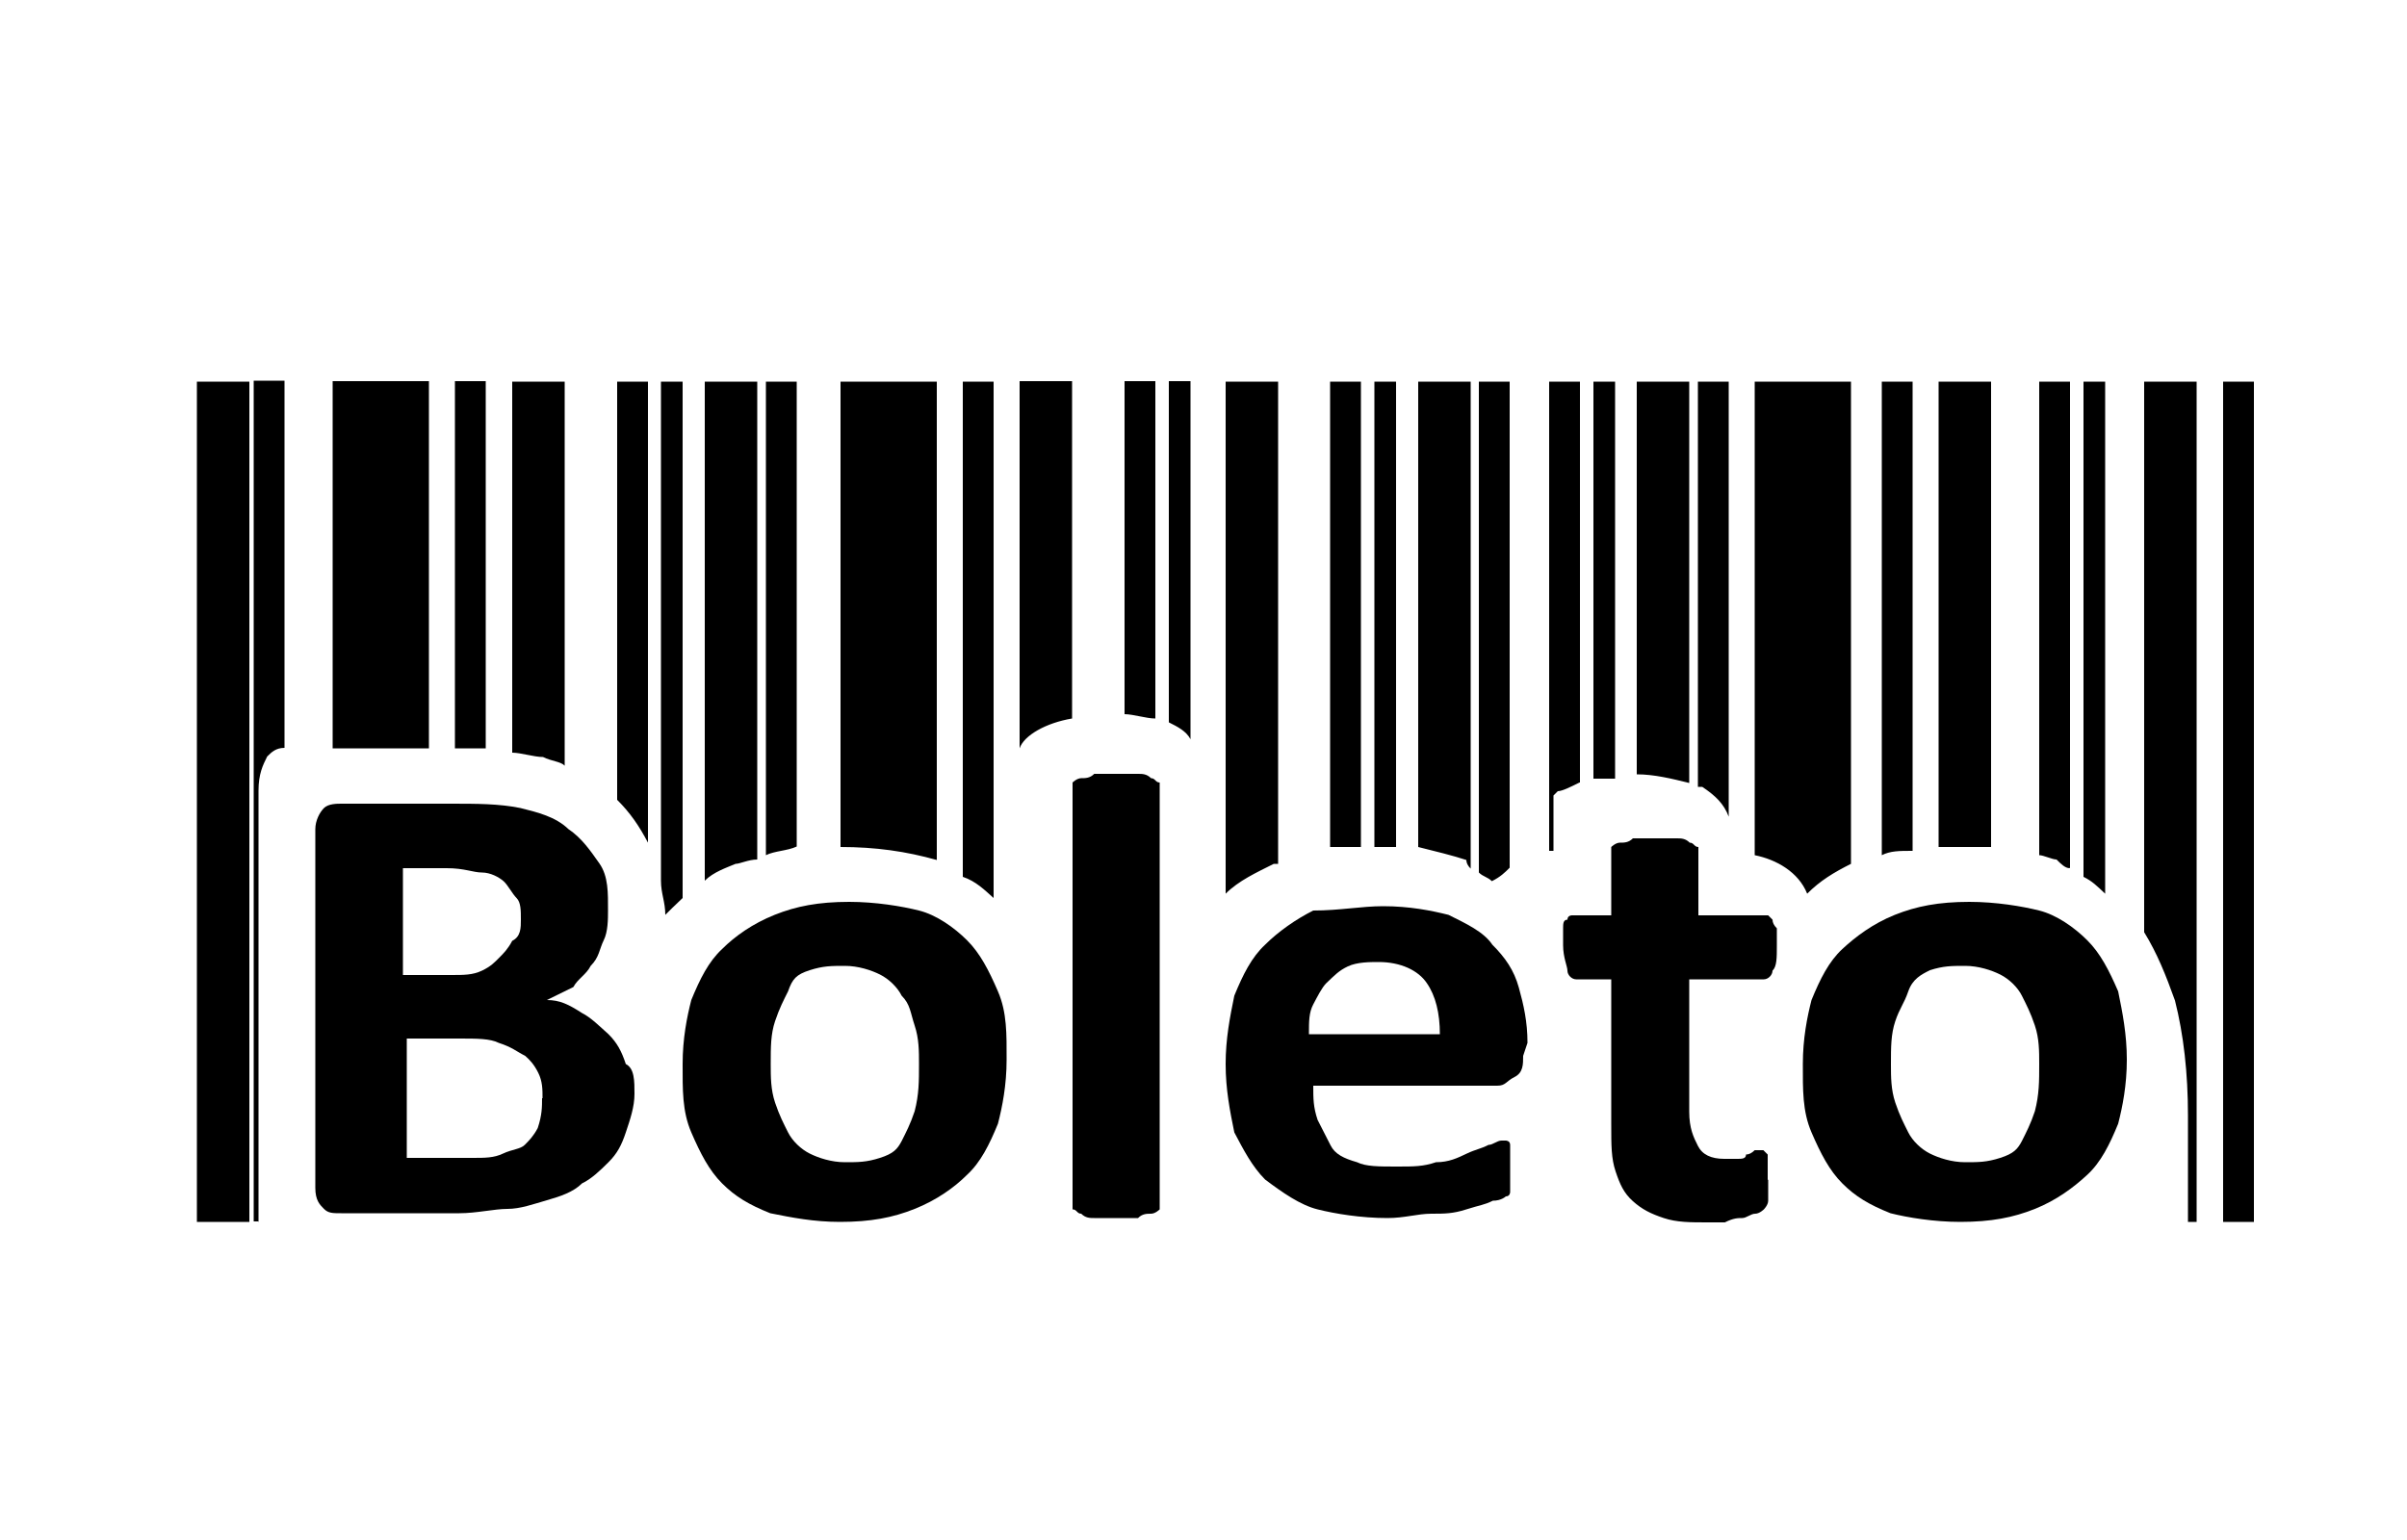
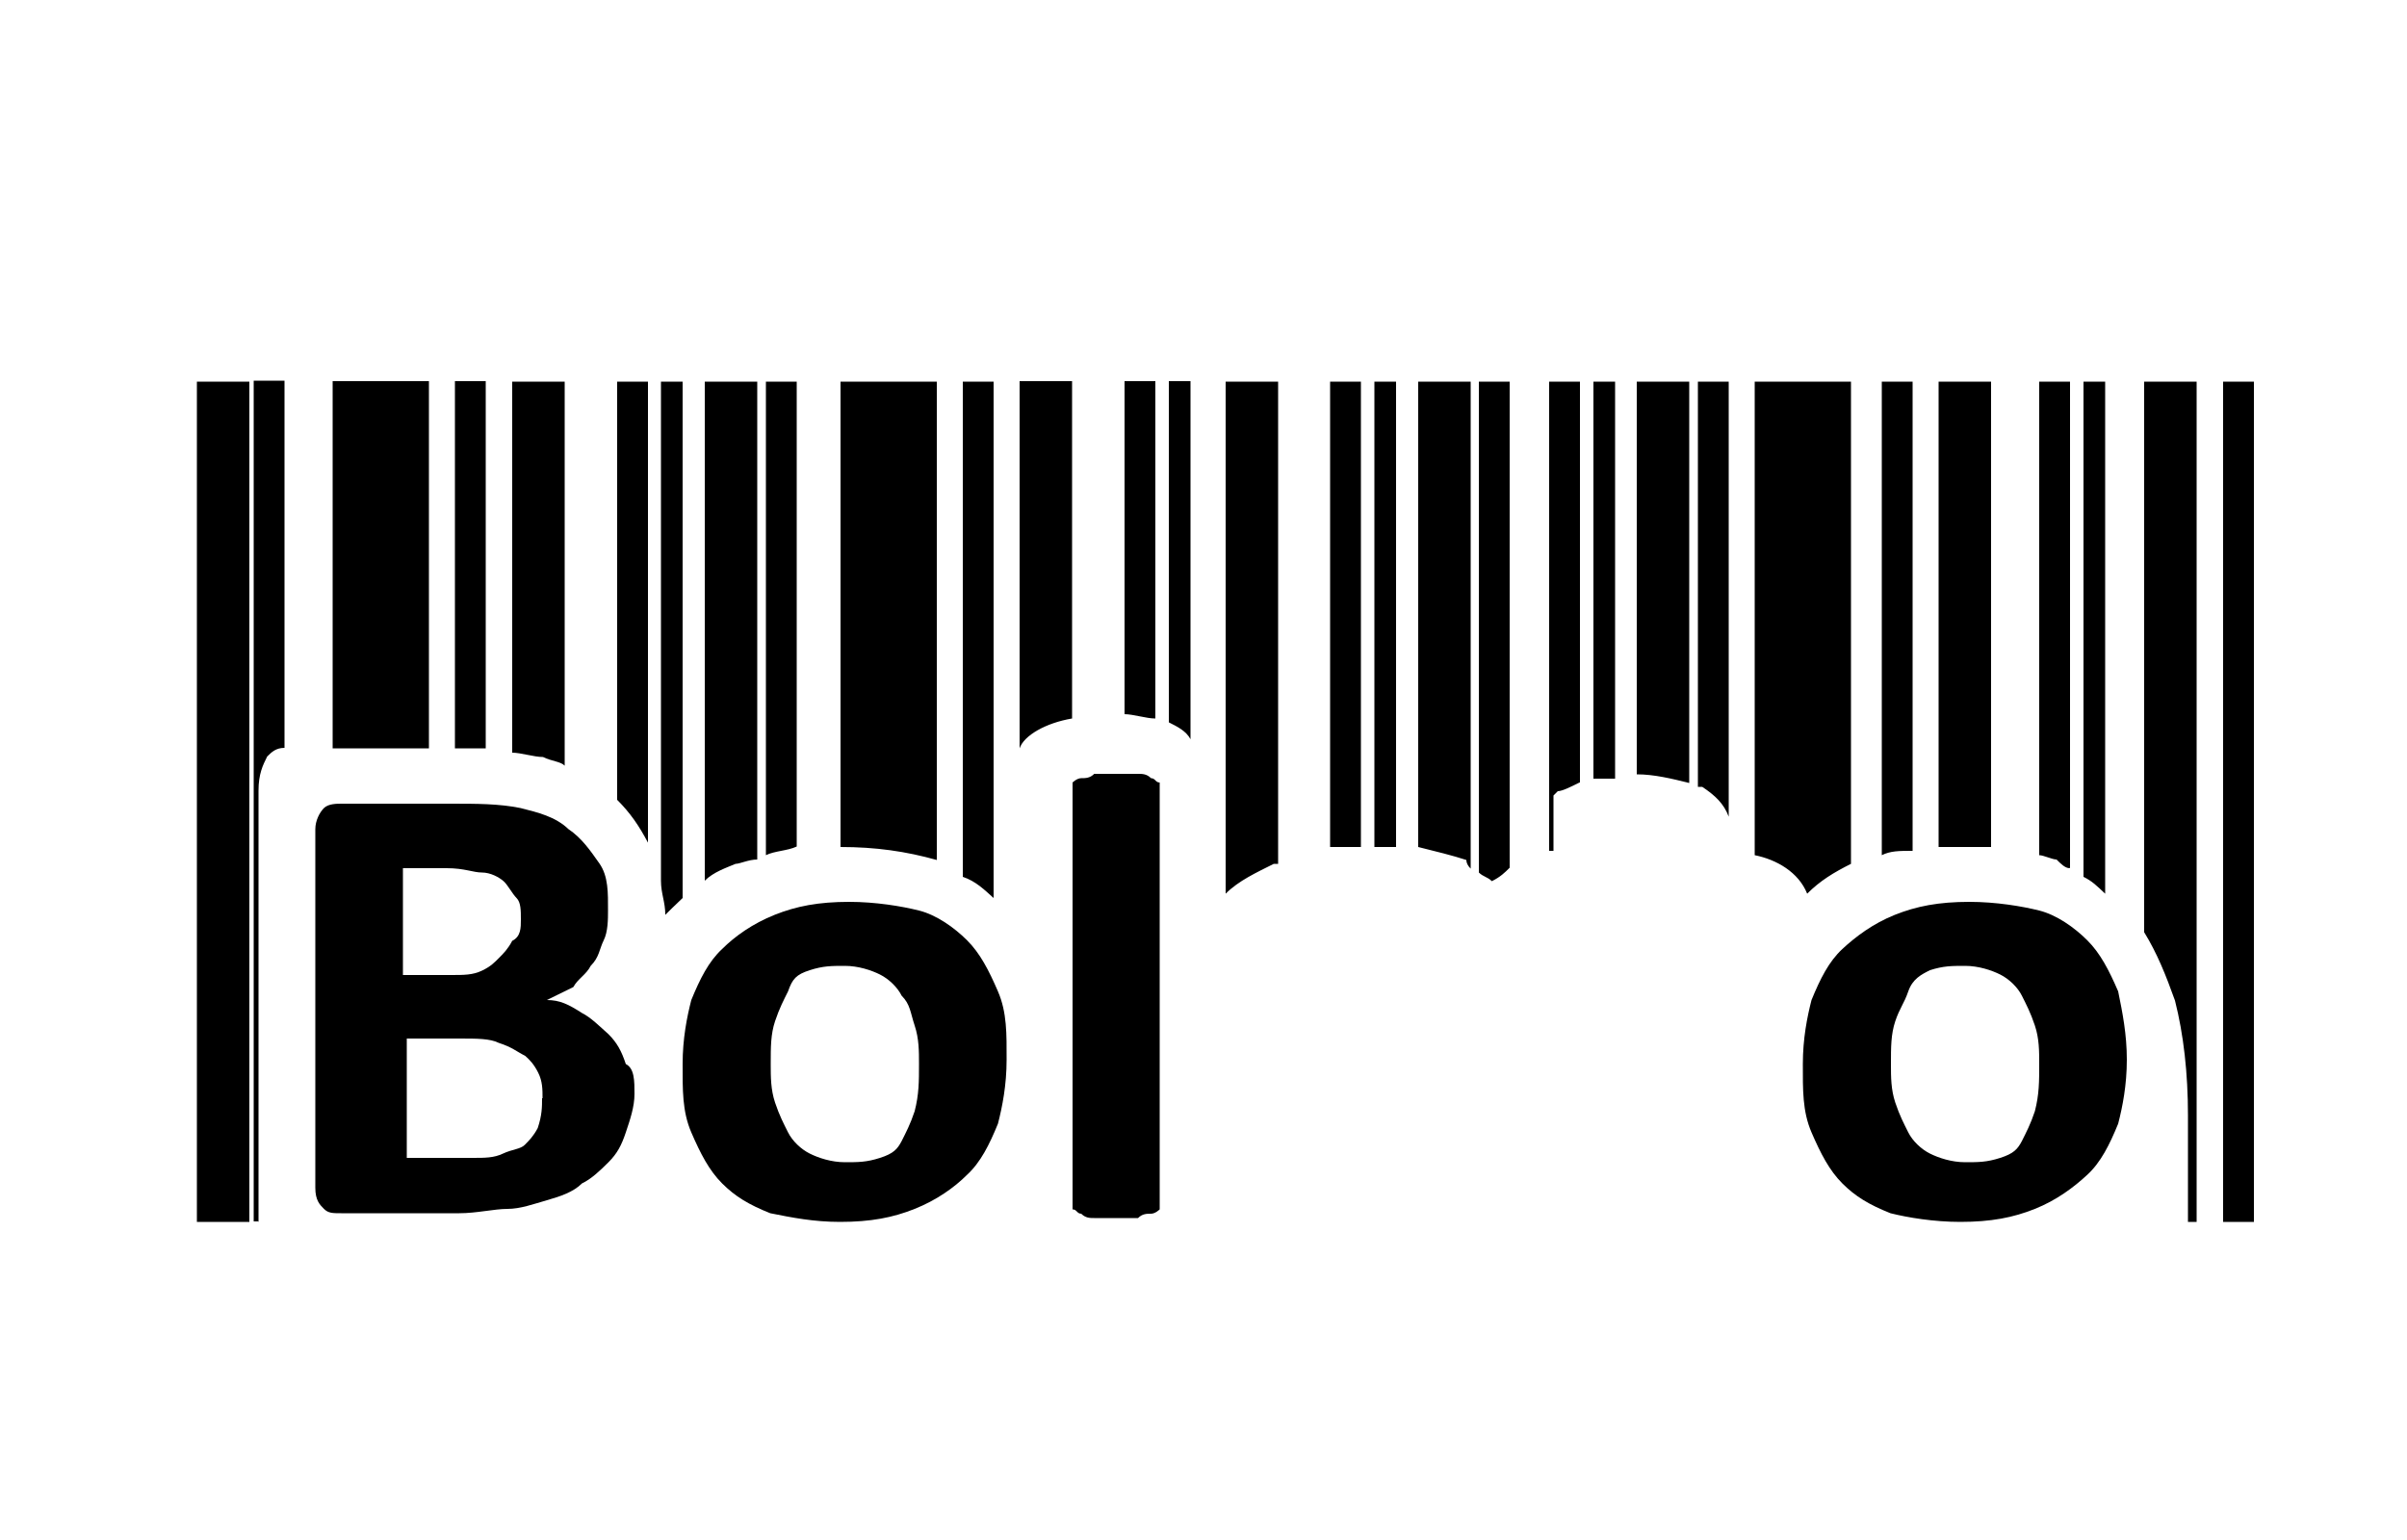
<svg xmlns="http://www.w3.org/2000/svg" id="Camada_1" data-name="Camada 1" viewBox="0 0 50 32">
  <defs>
    <style>
      .cls-1 {
        fill-rule: evenodd;
      }

      .cls-1, .cls-2 {
        stroke-width: 0px;
      }
    </style>
  </defs>
  <path class="cls-1" d="M45.45,25.39h.18V7.93h-1.09v11.44c.27.44.45.89.64,1.42.18.71.27,1.51.27,2.39v2.22h0ZM43,18.03V7.93h-.64v9.84c.09,0,.27.09.36.09.09.09.18.18.27.18h0ZM41.36,17.59V7.93h-1.09v9.67h.36c.18,0,.45,0,.73,0h0ZM39.73,17.68V7.93h-.64v9.84c.18-.09.36-.09.64-.09h0ZM38.45,17.95V7.93h-2v9.84c.45.09.91.35,1.09.8.27-.27.55-.44.91-.62h0ZM35.09,16.26V7.93h-1.09v8.16c.36,0,.73.09,1.09.18h0ZM35.91,16.97V7.93h-.64v8.42h.09c.27.18.45.35.55.62h0ZM33.55,16.17V7.93h-.45v8.25h.45ZM32.82,16.26V7.93h-.64v9.75h.09v-1.15l.09-.09c.09,0,.27-.09.45-.18h0ZM30.55,18.03V7.93h-1.09v9.67c.36.09.73.18,1,.27q0,.09.09.18h0ZM31.36,18.03V7.93h-.64v10.2c.09.09.18.09.27.18.18-.09.27-.18.36-.27h0ZM29,17.59V7.93h-.45v9.67c.18,0,.27,0,.45,0h0ZM28.27,17.59V7.93h-.64v9.67c.18,0,.36,0,.64,0h0ZM26.55,17.95V7.93h-1.09v10.64c.27-.27.64-.44,1-.62h.09ZM15.73,17.86V7.93h-1.09v10.37c.18-.18.45-.27.64-.35.09,0,.27-.09.45-.09h0ZM16.55,17.59V7.93h-.64v9.84c.18-.09.45-.09.64-.18h0ZM24.73,15.37v-7.45h-.45v7.09c.18.09.36.18.45.35h0ZM24,14.93v-7.01h-.64v6.92c.18,0,.45.09.64.09h0ZM22.27,14.93v-7.01h-1.09v11.44-3.81c.09-.27.55-.53,1.09-.62h0ZM20.64,18.65V7.93h-.64v10.29c.27.09.45.27.64.44h0ZM19.46,17.86V7.93h-2v9.67c.73,0,1.36.09,2,.27h0ZM4.09,25.39h1.09V7.93h-1.09v17.47h0ZM5.37,25.39h0v-8.96c0-.35.09-.53.18-.71.09-.09.18-.18.36-.18v-7.63h-.64v17.47h.09ZM14.18,18.65V7.93h-.45v10.37c0,.27.09.44.09.71.09-.09.18-.18.36-.35h0ZM13.46,17.5V7.93h-.64v8.69c.27.27.45.53.64.89h0ZM11.73,15.91v-7.98h-1.09v7.71c.18,0,.45.09.64.09.18.09.36.09.45.18h0ZM10.09,15.55v-7.63h-.64v7.63h.64ZM8.91,15.55v-7.63h-2v7.63h2ZM43.73,18.57V7.93h-.45v10.29c.18.09.27.18.45.35h0ZM46.18,25.39h.64V7.93h-.64v17.47h0Z" />
  <path class="cls-2" d="M13.18,22.73c0,.27-.09.53-.18.8-.09.27-.18.44-.36.62s-.36.35-.55.44c-.18.18-.45.27-.73.35s-.55.18-.82.18-.64.09-1,.09h-2.45c-.18,0-.27,0-.36-.09s-.18-.18-.18-.44v-7.45c0-.18.09-.35.18-.44s.27-.09.36-.09h2.27c.55,0,1,0,1.45.09.36.09.73.18,1,.44.27.18.45.44.64.71s.18.62.18.98c0,.18,0,.44-.09.62s-.09.35-.27.53c-.09.18-.27.27-.36.44l-.55.27c.27,0,.45.09.73.27.18.09.36.27.55.44.18.18.27.35.36.62.18.09.18.35.18.62h0ZM10.82,19.1c0-.18,0-.35-.09-.44s-.18-.27-.27-.35-.27-.18-.45-.18-.36-.09-.73-.09h-.91v2.22h1c.27,0,.45,0,.64-.09s.27-.18.36-.27.18-.18.27-.35c.18-.09.18-.27.18-.44h0ZM11.27,22.82c0-.18,0-.35-.09-.53s-.18-.27-.27-.35c-.18-.09-.27-.18-.55-.27-.18-.09-.45-.09-.82-.09h-1.09v2.48h1.36c.27,0,.45,0,.64-.09s.36-.09.45-.18.18-.18.27-.35c.09-.27.09-.44.09-.62h0Z" />
  <path class="cls-2" d="M20.91,22.02c0,.53-.09.98-.18,1.33-.18.44-.36.8-.64,1.06-.27.27-.64.53-1.09.71-.45.18-.91.27-1.55.27-.55,0-1-.09-1.45-.18-.45-.18-.73-.35-1-.62-.27-.27-.45-.62-.64-1.06s-.18-.89-.18-1.42.09-.98.18-1.33c.18-.44.36-.8.64-1.06.27-.27.64-.53,1.09-.71.45-.18.91-.27,1.55-.27.55,0,1.09.09,1.45.18s.73.35,1,.62c.27.27.45.62.64,1.06s.18.89.18,1.42h0ZM19.09,22.11c0-.27,0-.53-.09-.8s-.09-.44-.27-.62c-.09-.18-.27-.35-.45-.44s-.45-.18-.73-.18-.45,0-.73.09-.36.18-.45.44c-.09.18-.18.35-.27.62-.09.27-.09.53-.09.89,0,.27,0,.53.09.8s.18.44.27.62.27.35.45.44.45.18.73.18.45,0,.73-.09.36-.18.45-.35c.09-.18.18-.35.27-.62.09-.35.09-.62.09-.98h0Z" />
  <path class="cls-2" d="M24.09,25.04v.09s-.09.09-.18.09-.18,0-.27.09h-.91c-.09,0-.18,0-.27-.09-.09,0-.09-.09-.18-.09v-8.87s.09-.09.18-.09.18,0,.27-.09h.91c.09,0,.18,0,.27.09.09,0,.09.09.18.09v8.78h0Z" />
-   <path class="cls-2" d="M31.64,21.94c0,.18,0,.35-.18.44s-.18.18-.36.18h-3.82c0,.27,0,.44.09.71.09.18.18.35.27.53s.27.27.55.35c.18.09.45.09.82.09s.55,0,.82-.09c.27,0,.45-.09.64-.18s.27-.09.45-.18c.09,0,.18-.09.27-.09h.09s.09,0,.09.09v.98s0,.09-.09.09c0,0-.09.09-.27.09-.18.09-.27.09-.55.18s-.45.09-.73.09-.55.09-.91.09c-.55,0-1.09-.09-1.45-.18s-.73-.35-1.09-.62c-.27-.27-.45-.62-.64-.98-.09-.44-.18-.89-.18-1.42s.09-.98.18-1.42c.18-.44.36-.8.64-1.06.27-.27.64-.53,1-.71.55,0,1-.09,1.45-.09.55,0,1,.09,1.36.18.36.18.73.35.91.62.27.27.45.53.55.89s.18.71.18,1.15l-.09.27h0ZM29.91,21.49c0-.44-.09-.8-.27-1.06-.18-.27-.55-.44-1-.44-.18,0-.45,0-.64.09s-.27.18-.45.35c-.09.09-.18.27-.27.44s-.09.35-.09.62h2.73Z" />
-   <path class="cls-2" d="M36.73,24.51v.44c0,.09-.09.18-.09.18,0,0-.09.09-.18.09s-.18.09-.27.09-.18,0-.36.09h-.36c-.36,0-.64,0-.91-.09s-.45-.18-.64-.35-.27-.35-.36-.62-.09-.53-.09-.98v-3.01h-.73c-.09,0-.18-.09-.18-.18s-.09-.27-.09-.53v-.35c0-.09,0-.18.09-.18,0-.09.09-.09.09-.09h.82v-1.42s.09-.09.18-.09.18,0,.27-.09h.91c.09,0,.18,0,.27.09.09,0,.09.09.18.09v1.42h1.45l.09.09q0,.09.09.18v.35c0,.27,0,.44-.09.53,0,.09-.09.18-.18.18h-1.55v2.75c0,.35.09.53.18.71s.27.27.55.27h.27c.09,0,.18,0,.18-.09q.09,0,.18-.09h.18l.09.09v.18c0,.09,0,.18,0,.35h0Z" />
  <path class="cls-2" d="M44.18,22.02c0,.53-.09.98-.18,1.33-.18.44-.36.8-.64,1.06s-.64.53-1.09.71-.91.27-1.55.27c-.55,0-1.09-.09-1.45-.18-.45-.18-.73-.35-1-.62s-.45-.62-.64-1.06-.18-.89-.18-1.42.09-.98.18-1.33c.18-.44.36-.8.64-1.06s.64-.53,1.09-.71c.45-.18.91-.27,1.55-.27.55,0,1.09.09,1.45.18s.73.35,1,.62.45.62.64,1.06c.09.44.18.89.18,1.42h0ZM42.36,22.11c0-.27,0-.53-.09-.8s-.18-.44-.27-.62c-.09-.18-.27-.35-.45-.44s-.45-.18-.73-.18-.45,0-.73.09c-.18.09-.36.18-.45.44s-.18.35-.27.62c-.09.27-.09.53-.09.89,0,.27,0,.53.09.8s.18.44.27.62c.09.18.27.35.45.44s.45.18.73.18.45,0,.73-.09.36-.18.45-.35c.09-.18.18-.35.27-.62.09-.35.09-.62.09-.98h0Z" />
</svg>